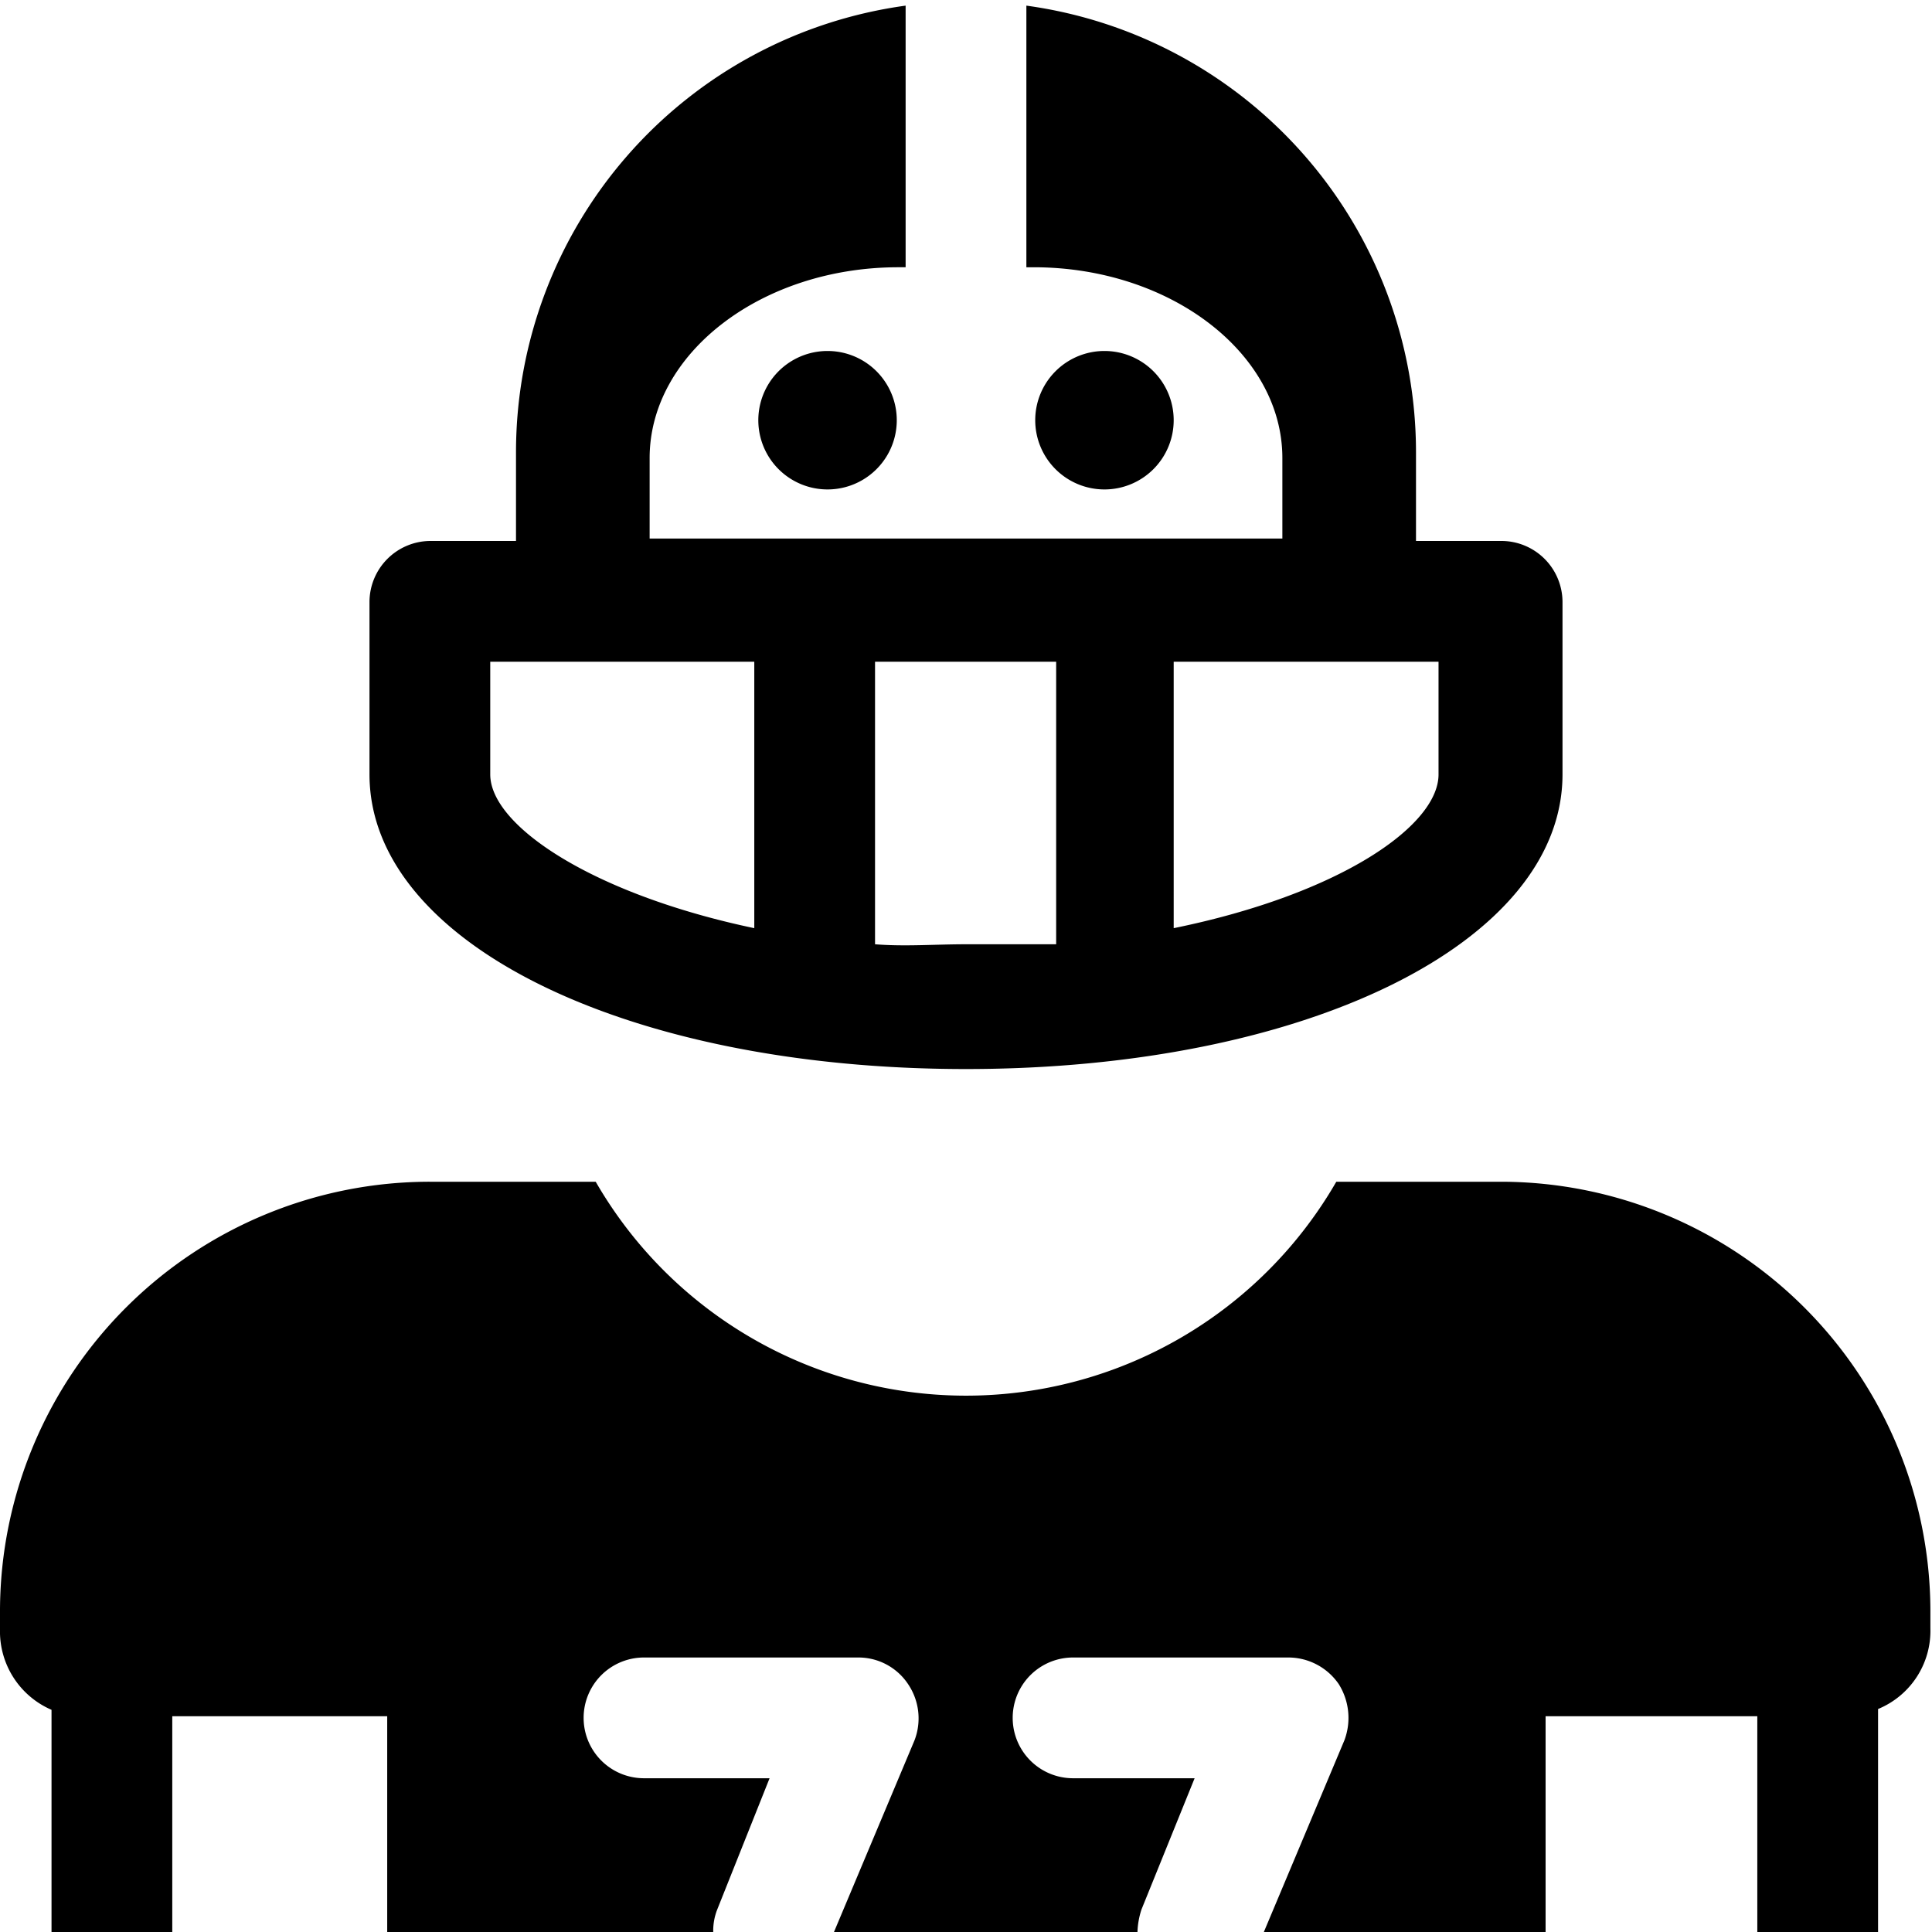
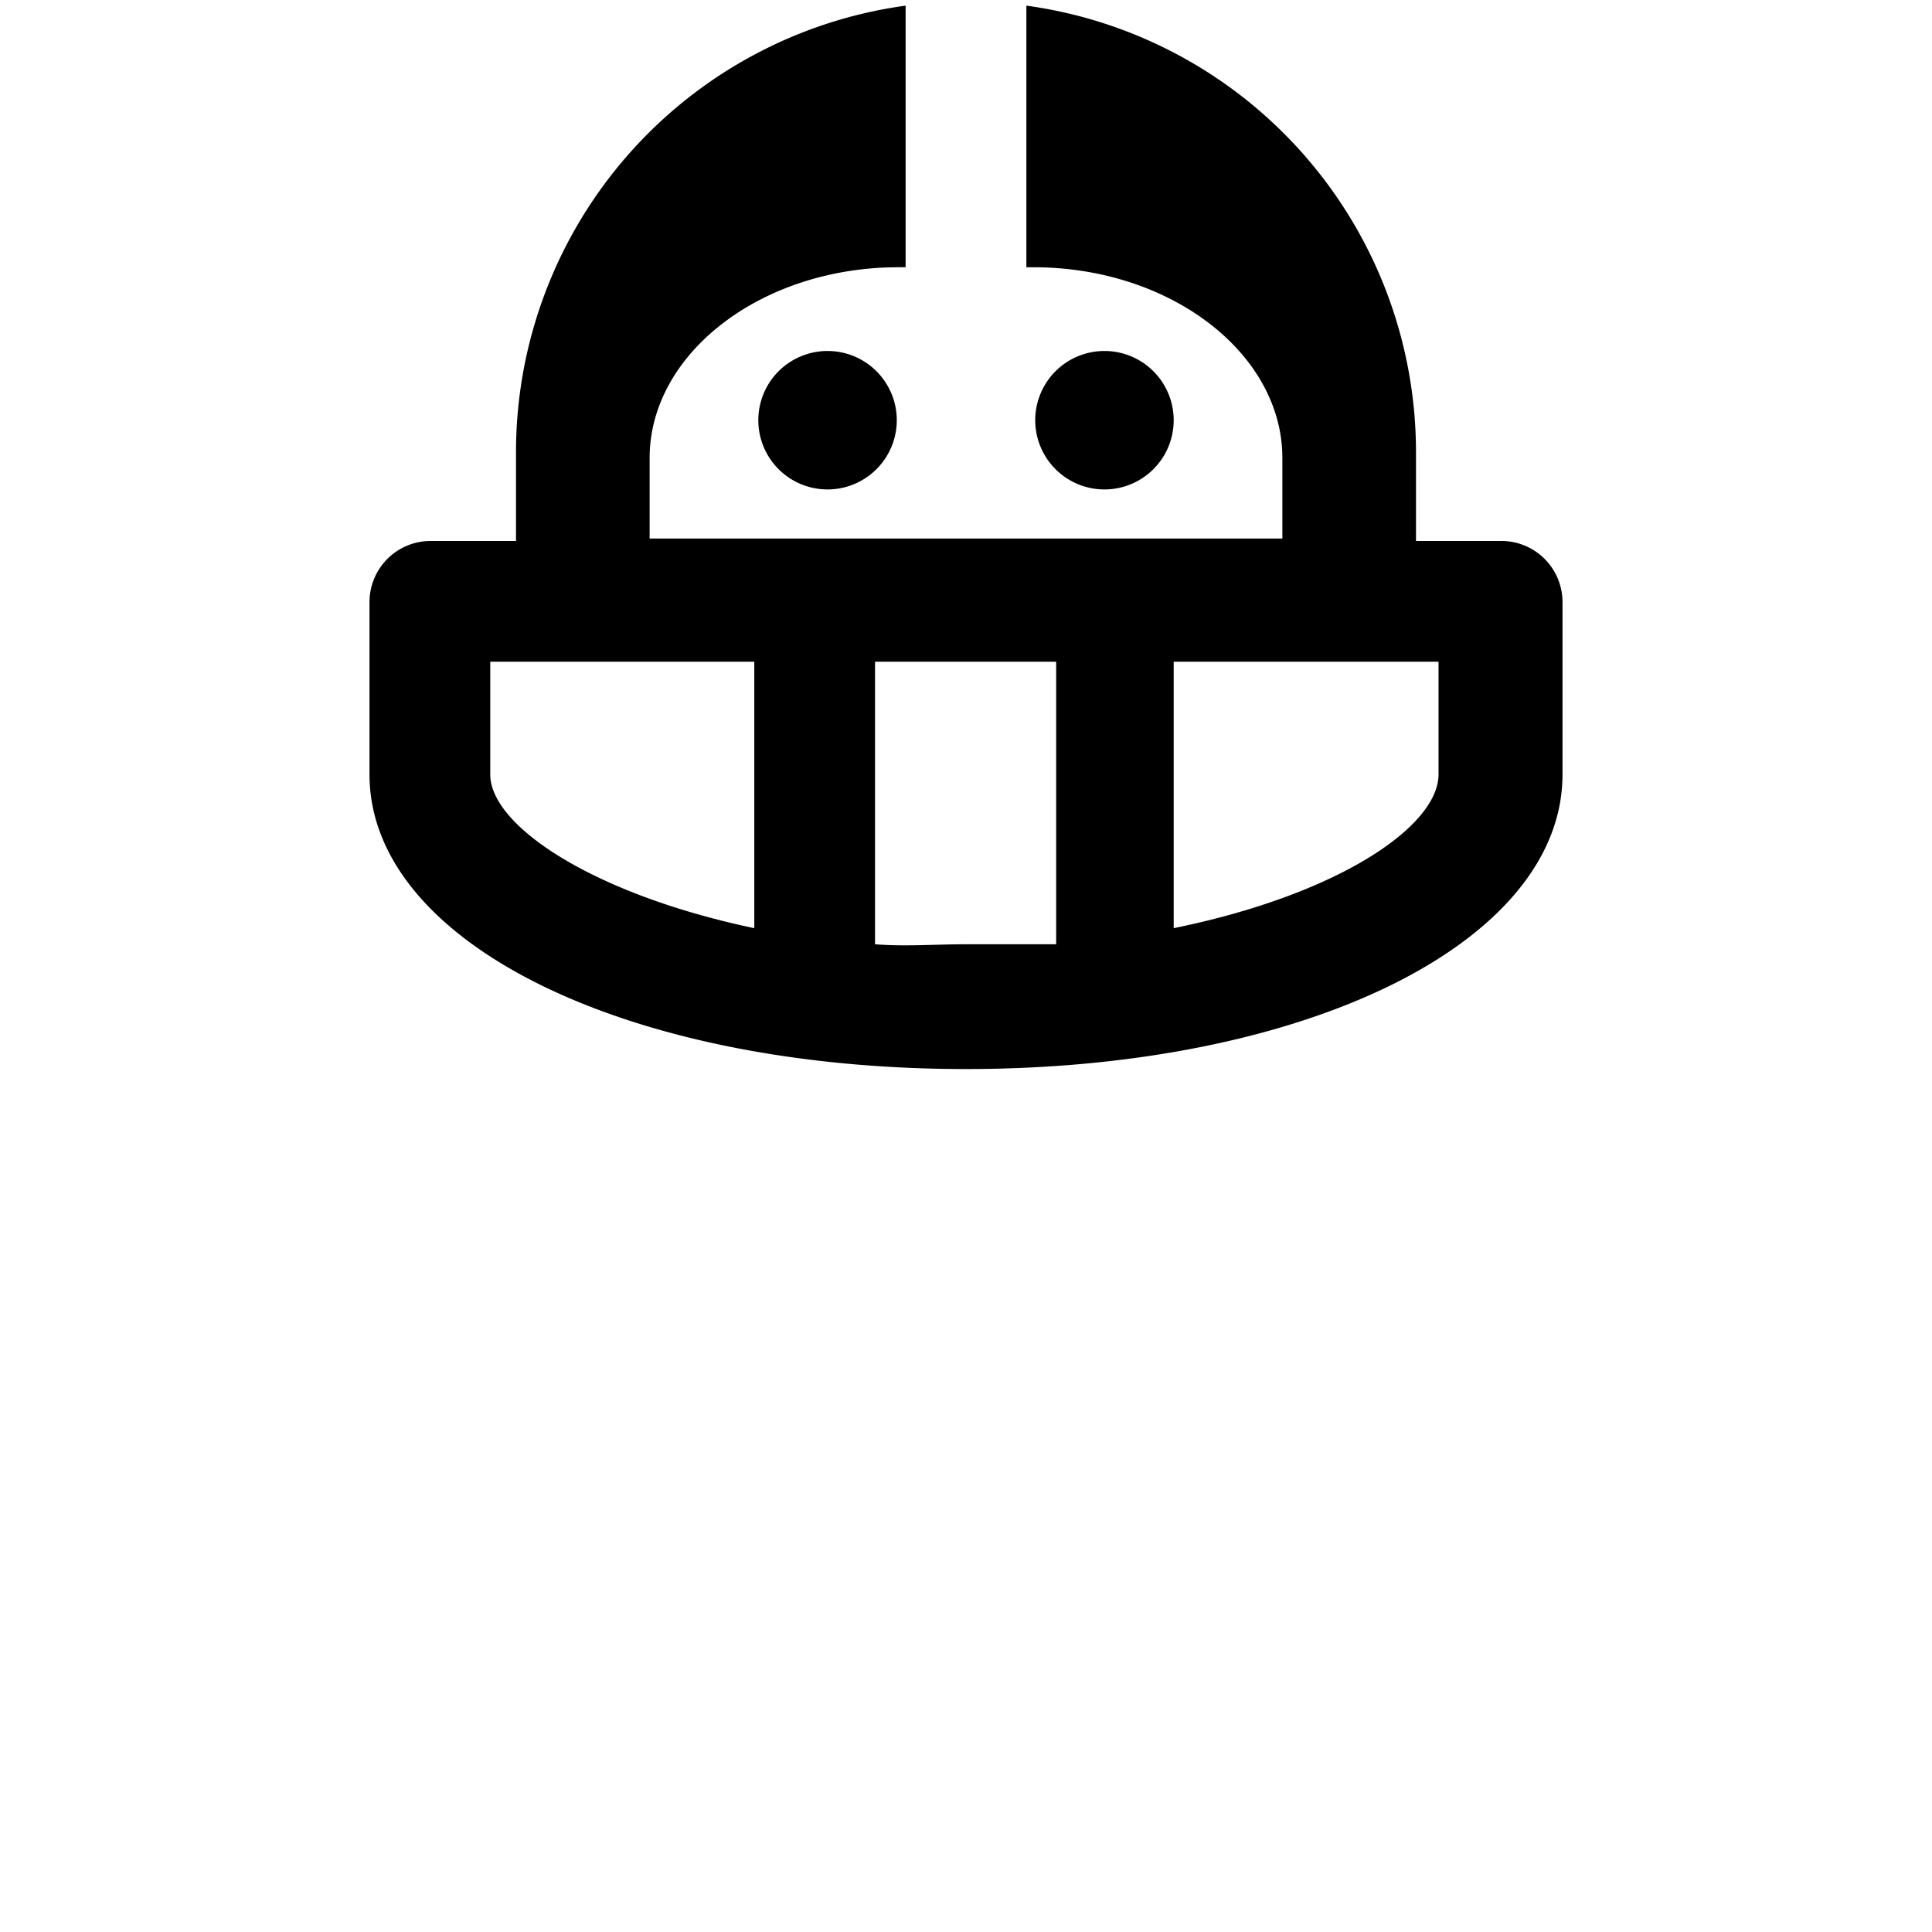
<svg xmlns="http://www.w3.org/2000/svg" viewBox="0 0 24 24">
  <g>
-     <path d="M18.66 14.68H16.6a5.31 5.31 0 0 1 -9.2 0H5.34A5.34 5.34 0 0 0 0 20v0.24a1.06 1.06 0 0 0 0.64 1V24h1.5v-2.68h2.67V24h4.05a0.72 0.72 0 0 1 0.05 -0.28l0.65 -1.63H8a0.75 0.75 0 1 1 0 -1.5h2.66a0.74 0.74 0 0 1 0.62 0.33 0.76 0.76 0 0 1 0.08 0.7l-1 2.38h3.77a1 1 0 0 1 0.05 -0.28l0.66 -1.63h-1.51a0.75 0.75 0 1 1 0 -1.5H16a0.76 0.76 0 0 1 0.63 0.33 0.79 0.79 0 0 1 0.07 0.7l-1 2.38h3.5v-2.68h2.63V24h1.5v-2.77a1.05 1.05 0 0 0 0.65 -1V20a5.34 5.34 0 0 0 -5.32 -5.32Z" fill="#000000" stroke-width="1" />
    <path d="M12 13.28c4.22 0 7.41 -1.57 7.41 -3.66V7.47a0.76 0.76 0 0 0 -0.75 -0.75h-1.07V5.61A5.6 5.6 0 0 0 12.75 0.07v3.25h0.09c1.7 0 3.09 1.07 3.09 2.37v1H8.07v-1c0 -1.3 1.39 -2.37 3.09 -2.37h0.09V0.07a5.6 5.6 0 0 0 -4.84 5.54v1.11H5.34a0.76 0.76 0 0 0 -0.75 0.75v2.15c0 2.09 3.19 3.66 7.41 3.66Zm-1.13 -1.55V8.22h2.25v3.51l-1.12 0c-0.39 0 -0.76 0.03 -1.13 0Zm7 -2.11c0 0.64 -1.23 1.49 -3.29 1.91V8.22h3.29ZM6.09 8.22h3.28v3.31c-2 -0.42 -3.28 -1.27 -3.28 -1.91Z" fill="#000000" stroke-width="1" />
    <path d="M13.72 6.08a0.86 0.86 0 1 0 -0.86 -0.86 0.86 0.86 0 0 0 0.86 0.86Z" fill="#000000" stroke-width="1" />
    <path d="M10.28 4.36a0.86 0.86 0 0 0 0 1.72 0.86 0.86 0 1 0 0 -1.72Z" fill="#000000" stroke-width="1" />
  </g>
</svg>